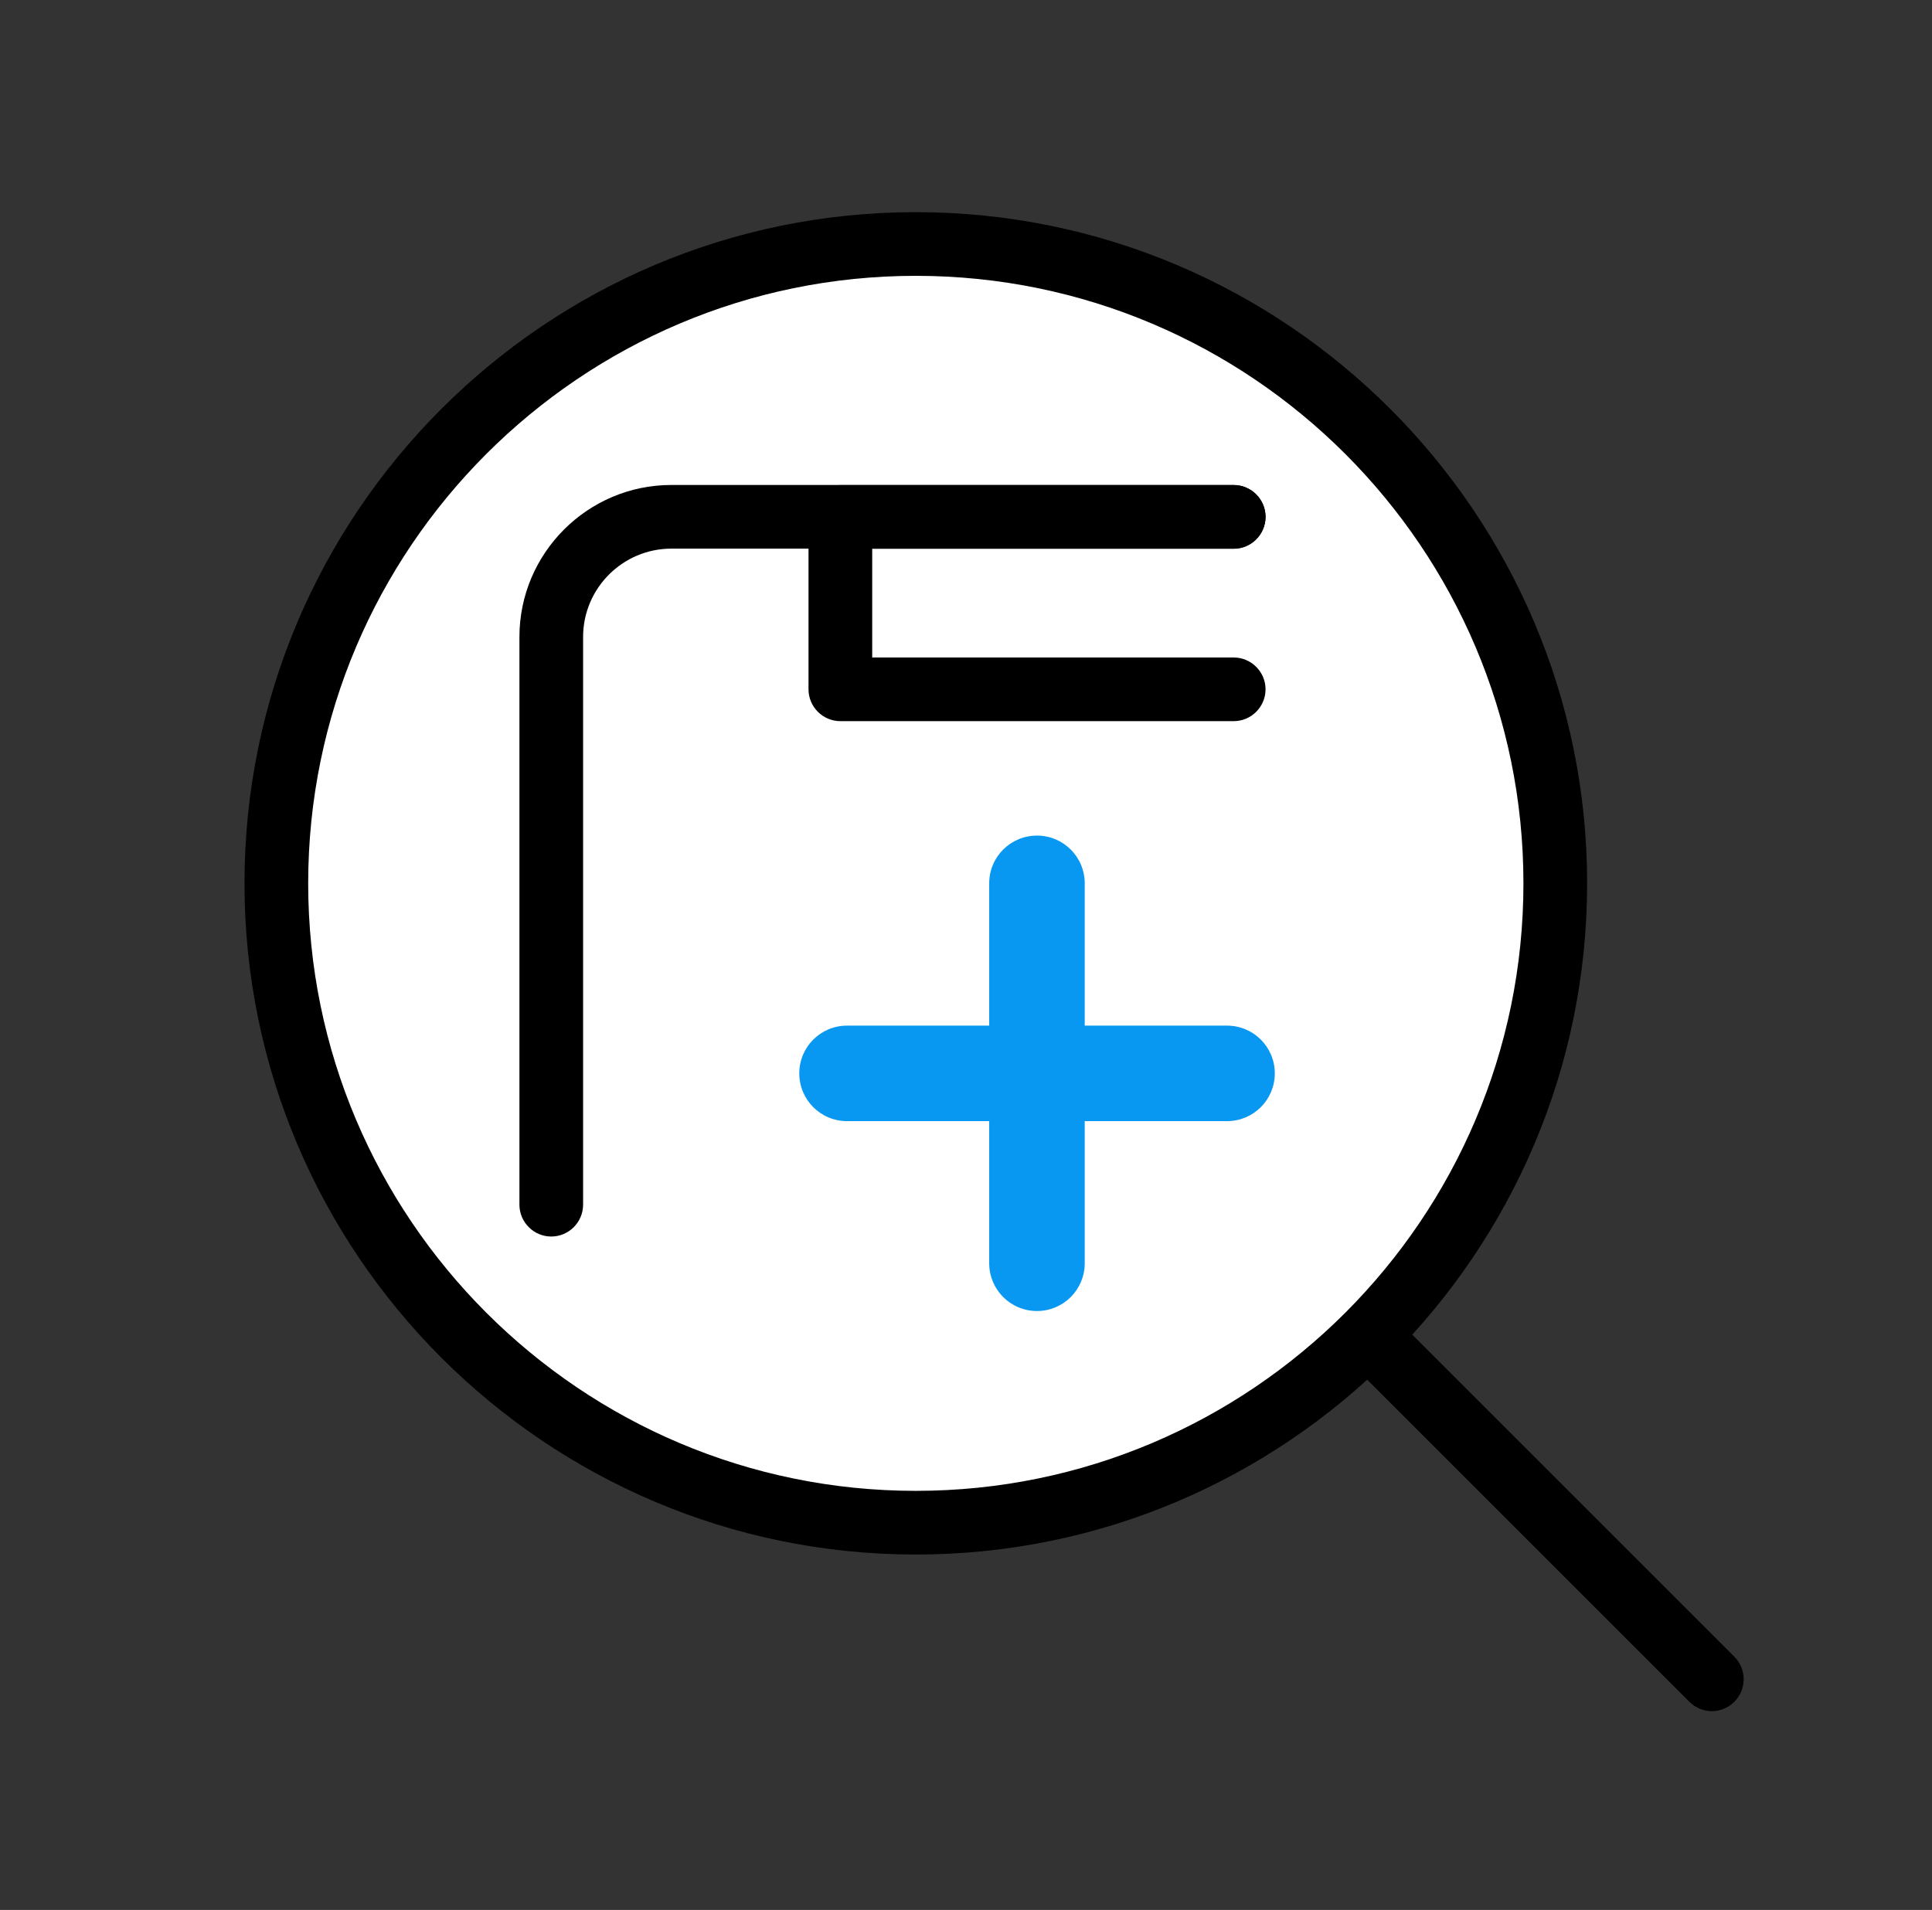
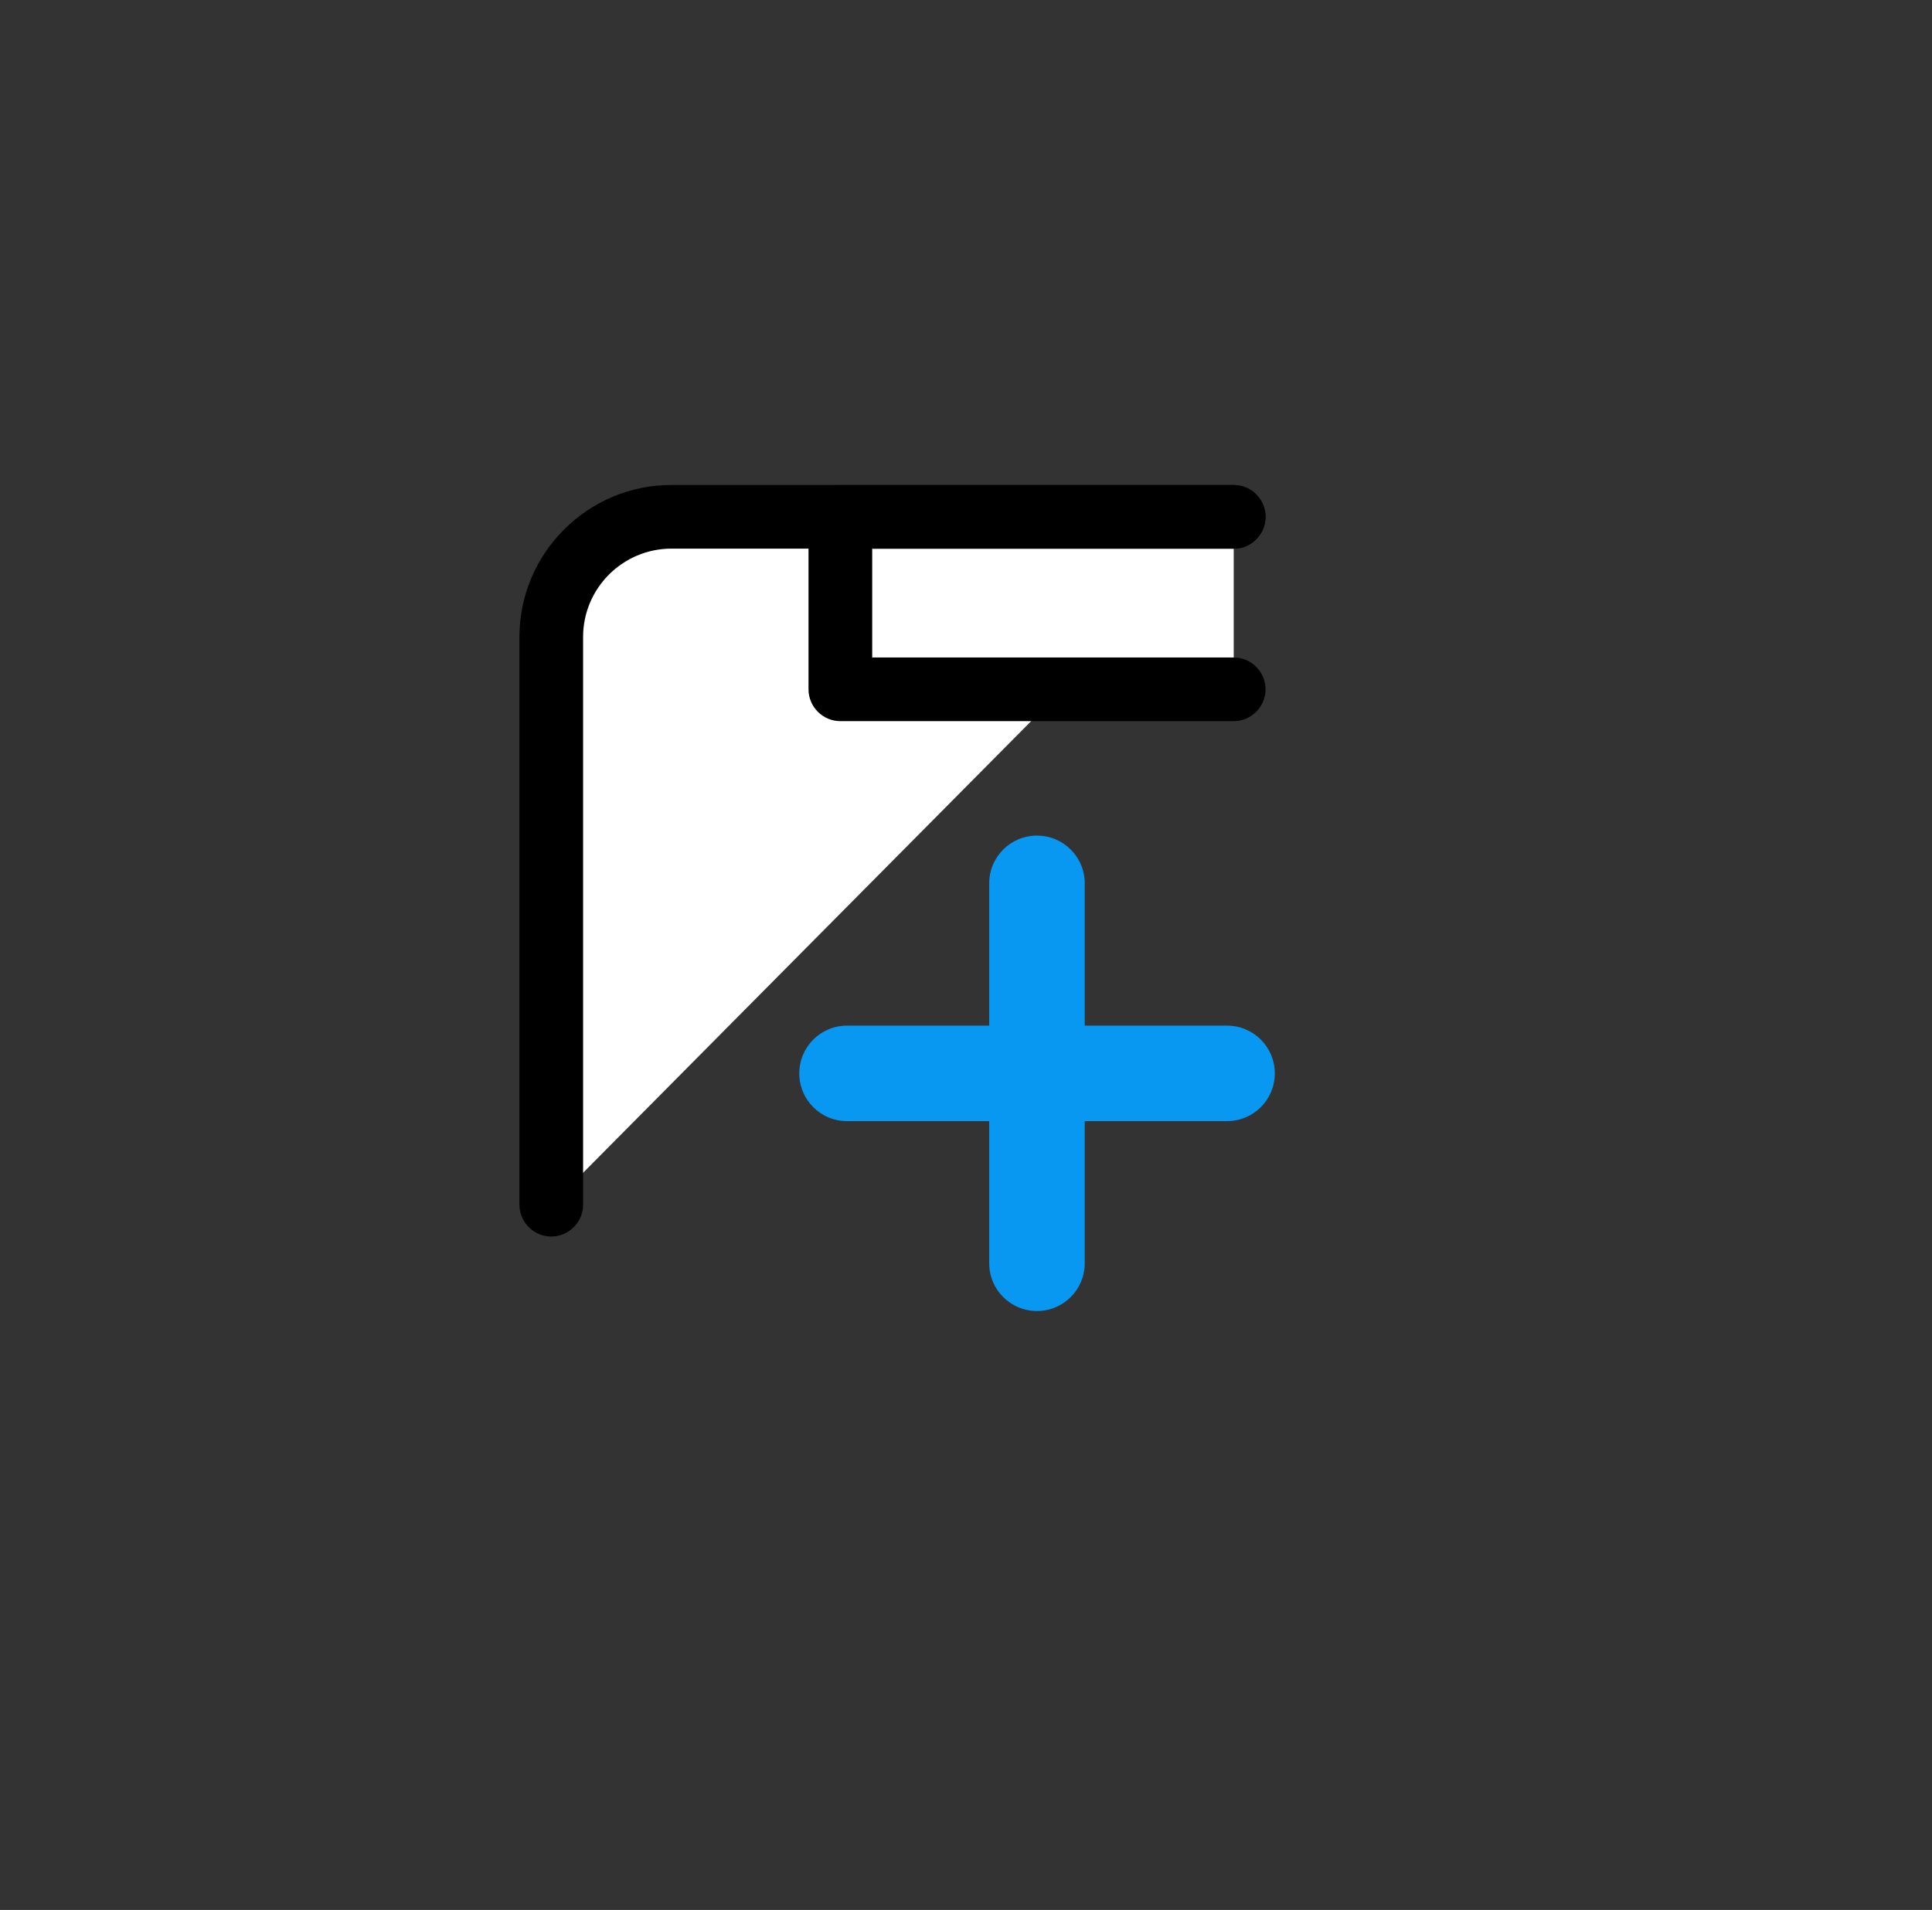
<svg xmlns="http://www.w3.org/2000/svg" width="89" height="88" viewBox="0 0 89 88" fill="none">
  <rect x="0" y="0" width="89" height="88" fill="#333333" stroke="none" />
-   <path d="M78.855 78.841C78.481 78.841 78.107 78.694 77.821 78.408L38.419 39.006C37.847 38.434 37.847 37.503 38.419 36.931C38.991 36.359 39.922 36.359 40.494 36.931L79.896 76.333C80.468 76.905 80.468 77.836 79.896 78.408C79.61 78.694 79.236 78.841 78.862 78.841H78.855Z" fill="black" />
-   <path d="M42.188 70.158C58.457 70.158 71.646 56.969 71.646 40.7C71.646 24.431 58.457 11.242 42.188 11.242C25.919 11.242 12.73 24.431 12.73 40.7C12.73 56.969 25.919 70.158 42.188 70.158Z" fill="white" />
-   <path d="M42.188 71.625C25.138 71.625 11.263 57.75 11.263 40.7C11.263 23.65 25.131 9.775 42.188 9.775C59.245 9.775 73.113 23.65 73.113 40.7C73.113 57.75 59.238 71.625 42.188 71.625ZM42.188 12.709C26.751 12.709 14.197 25.263 14.197 40.7C14.197 56.137 26.751 68.691 42.188 68.691C57.625 68.691 70.179 56.137 70.179 40.7C70.179 25.263 57.625 12.709 42.188 12.709Z" fill="black" />
  <path d="M56.833 23.818H30.931C27.873 23.818 25.395 26.297 25.395 29.355V55.513" fill="white" />
  <path d="M25.395 56.973C24.588 56.973 23.928 56.313 23.928 55.506V29.348C23.928 25.491 27.067 22.345 30.931 22.345H56.833C57.639 22.345 58.299 23.005 58.299 23.811C58.299 24.618 57.639 25.278 56.833 25.278H30.931C28.687 25.278 26.861 27.104 26.861 29.348V55.506C26.861 56.313 26.201 56.973 25.395 56.973Z" fill="black" />
  <path d="M56.833 23.818H38.712V31.76H56.833" fill="white" />
  <path d="M56.833 33.227H38.712C37.905 33.227 37.245 32.567 37.245 31.76V23.818C37.245 23.012 37.905 22.352 38.712 22.352H56.833C57.639 22.352 58.299 23.012 58.299 23.818C58.299 24.625 57.639 25.285 56.833 25.285H40.179V30.294H56.833C57.639 30.294 58.299 30.954 58.299 31.76C58.299 32.567 57.639 33.227 56.833 33.227Z" fill="black" />
  <path d="M56.525 51.656H39.02C37.803 51.656 36.82 50.673 36.82 49.456C36.82 48.239 37.803 47.256 39.02 47.256H56.525C57.742 47.256 58.725 48.239 58.725 49.456C58.725 50.673 57.742 51.656 56.525 51.656Z" fill="#0898F2" />
  <path d="M47.769 60.405C46.551 60.405 45.569 59.422 45.569 58.205V40.7C45.569 39.483 46.551 38.5 47.769 38.5C48.986 38.5 49.969 39.483 49.969 40.7V58.205C49.969 59.422 48.986 60.405 47.769 60.405Z" fill="#0898F2" />
</svg>